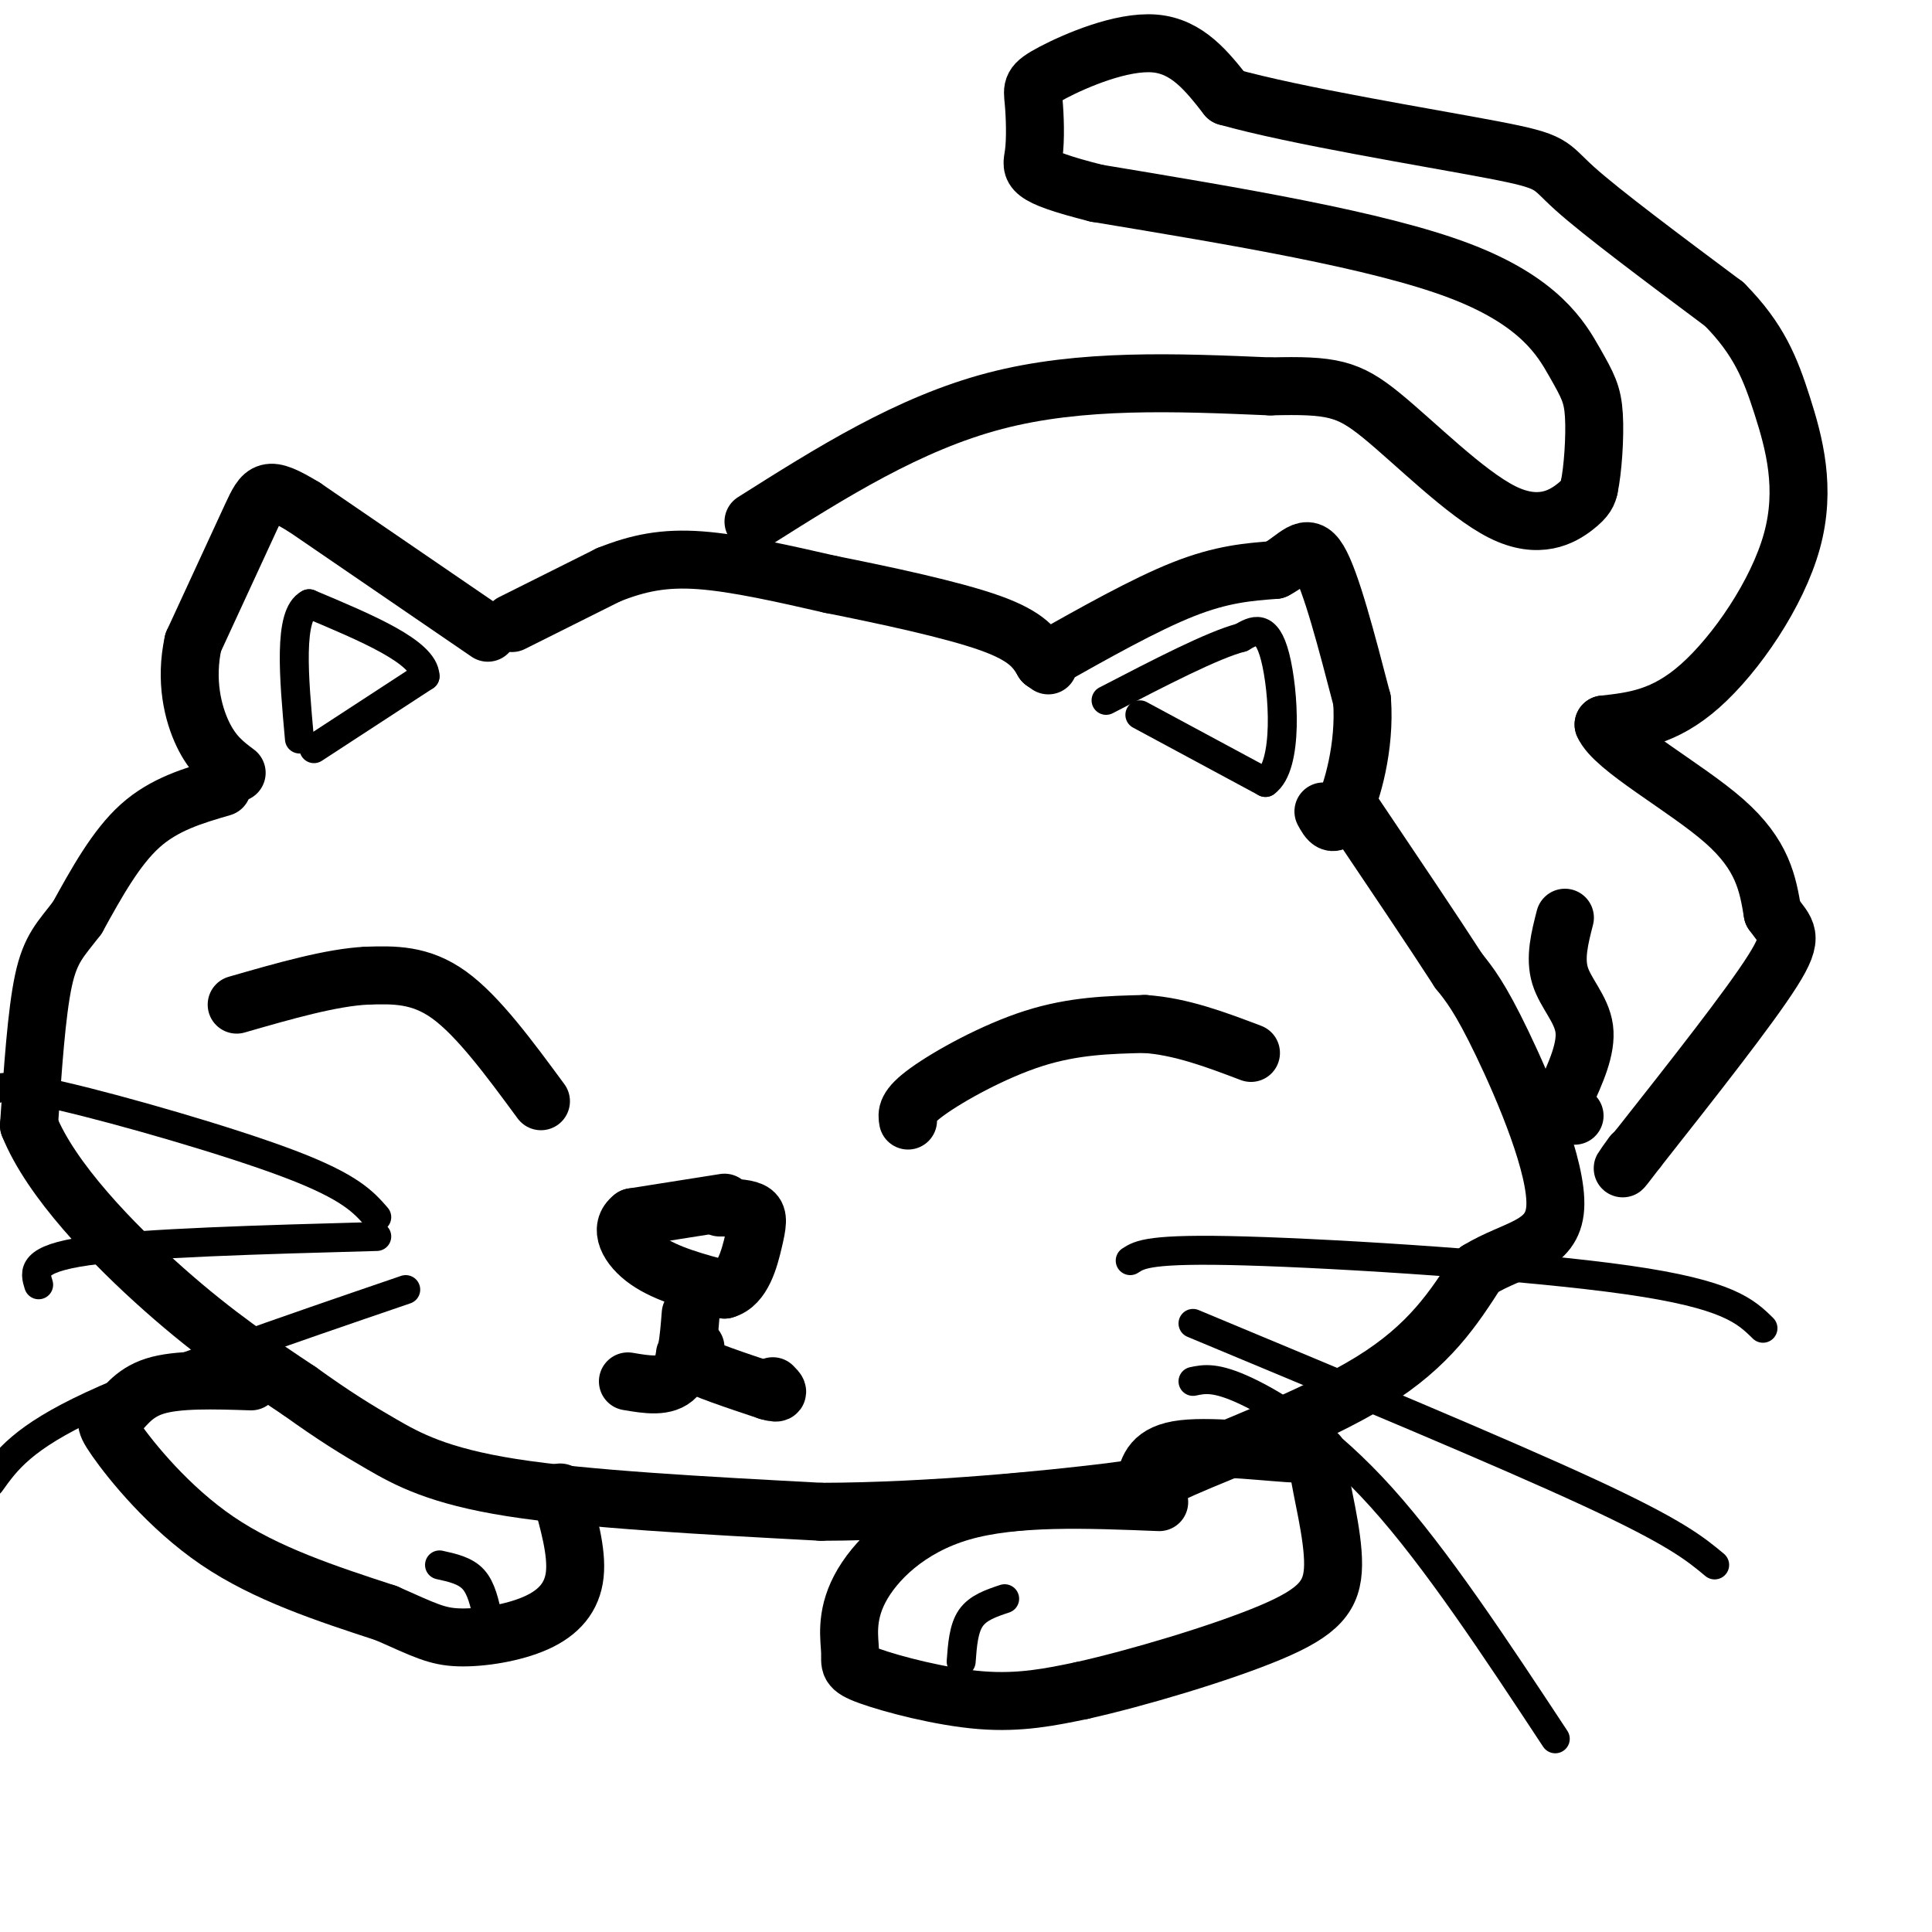
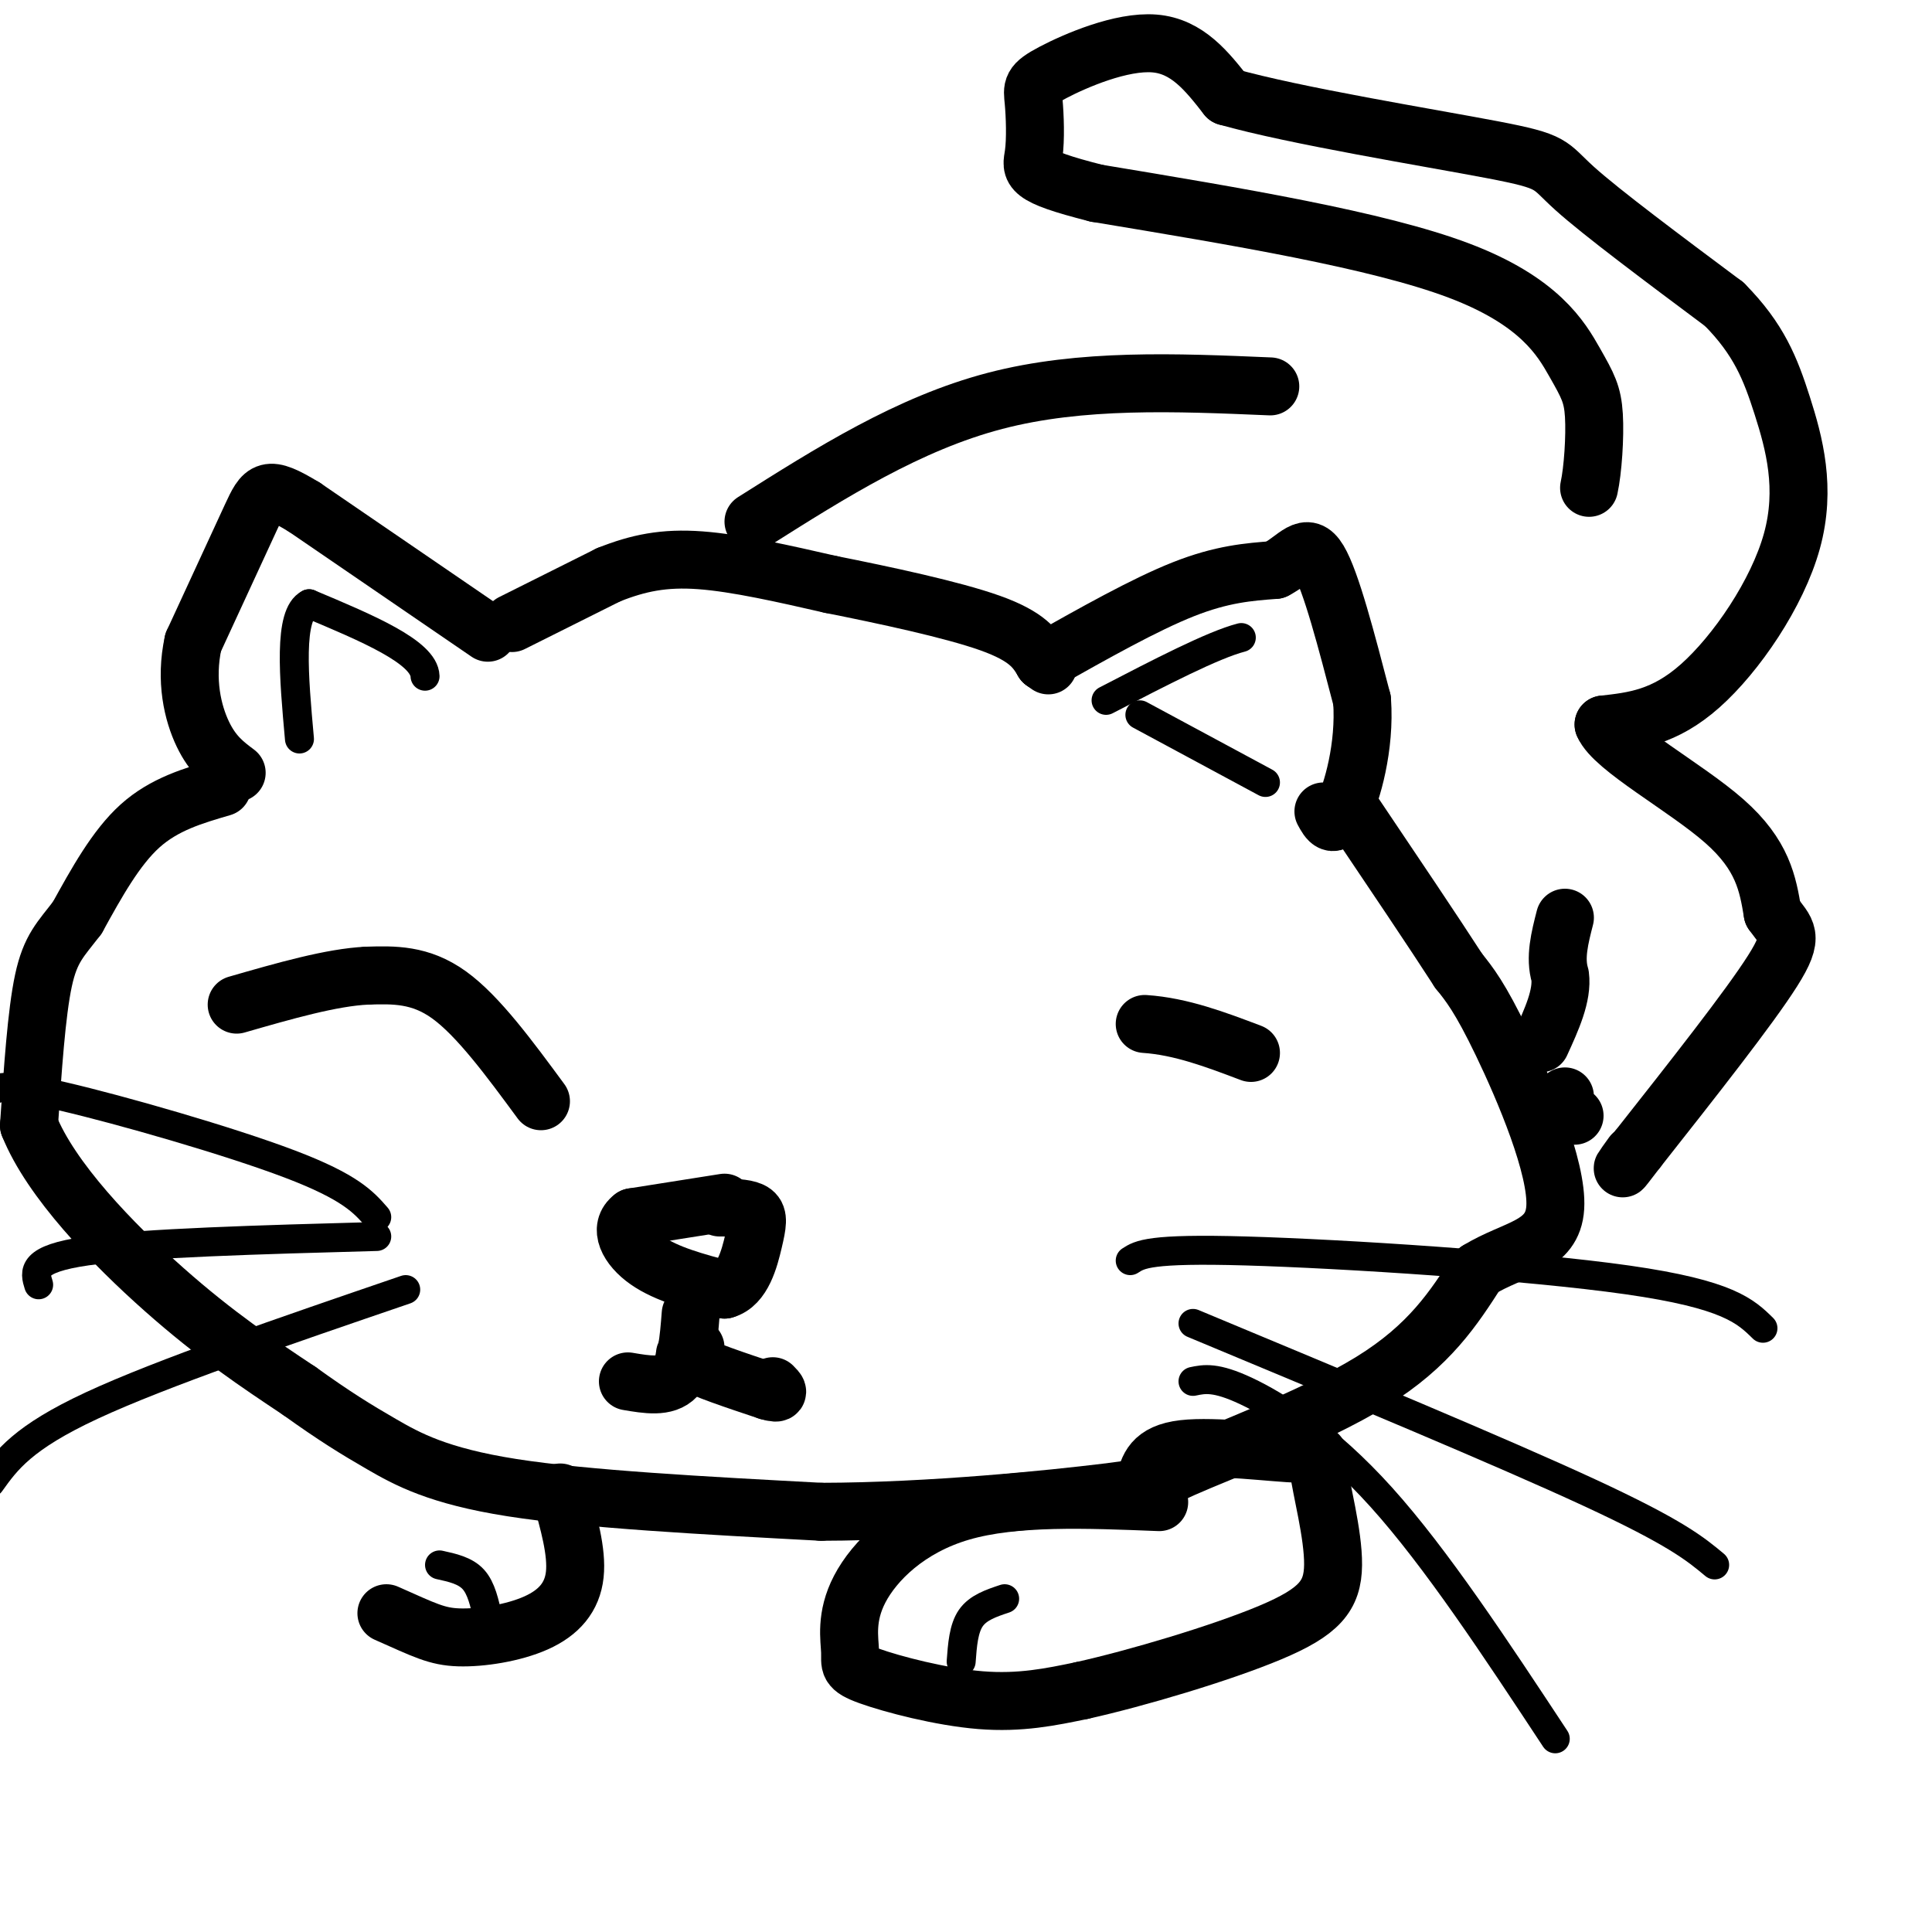
<svg xmlns="http://www.w3.org/2000/svg" viewBox="0 0 400 400" version="1.1">
  <g fill="none" stroke="rgb(0,0,0)" stroke-width="12" stroke-linecap="round" stroke-linejoin="round">
    <path d="M106,129c0.000,0.000 20.000,-10.000 20,-10" />
    <path d="M126,119c6.133,-2.444 11.467,-3.556 19,-3c7.533,0.556 17.267,2.778 27,5" />
    <path d="M172,121c11.044,2.200 25.156,5.200 33,8c7.844,2.800 9.422,5.400 11,8" />
    <path d="M216,137c1.833,1.333 0.917,0.667 0,0" />
    <path d="M216,137c10.500,-5.917 21.000,-11.833 29,-15c8.000,-3.167 13.500,-3.583 19,-4" />
    <path d="M264,118c4.556,-2.356 6.444,-6.244 9,-2c2.556,4.244 5.778,16.622 9,29" />
    <path d="M282,145c0.689,9.622 -2.089,19.178 -4,23c-1.911,3.822 -2.956,1.911 -4,0" />
    <path d="M101,131c0.000,0.000 -38.000,-26.000 -38,-26" />
    <path d="M63,105c-7.822,-4.756 -8.378,-3.644 -11,2c-2.622,5.644 -7.311,15.822 -12,26" />
    <path d="M40,133c-1.733,7.911 -0.067,14.689 2,19c2.067,4.311 4.533,6.156 7,8" />
    <path d="M46,163c-6.000,1.750 -12.000,3.500 -17,8c-5.000,4.500 -9.000,11.750 -13,19" />
    <path d="M16,190c-3.444,4.511 -5.556,6.289 -7,13c-1.444,6.711 -2.222,18.356 -3,30" />
    <path d="M6,233c4.511,11.289 17.289,24.511 28,34c10.711,9.489 19.356,15.244 28,21" />
    <path d="M62,288c7.333,5.262 11.667,7.917 17,11c5.333,3.083 11.667,6.595 27,9c15.333,2.405 39.667,3.702 64,5" />
    <path d="M170,313c22.845,-0.043 47.959,-2.651 59,-4c11.041,-1.349 8.011,-1.440 16,-5c7.989,-3.560 26.997,-10.589 39,-18c12.003,-7.411 17.002,-15.206 22,-23" />
    <path d="M306,263c7.571,-4.655 15.500,-4.792 16,-13c0.500,-8.208 -6.429,-24.488 -11,-34c-4.571,-9.512 -6.786,-12.256 -9,-15" />
    <path d="M302,201c-5.167,-8.000 -13.583,-20.500 -22,-33" />
    <path d="M156,108c16.083,-10.167 32.167,-20.333 50,-25c17.833,-4.667 37.417,-3.833 57,-3" />
-     <path d="M263,80c12.742,-0.321 16.096,0.378 23,6c6.904,5.622 17.359,16.167 25,20c7.641,3.833 12.469,0.952 15,-1c2.531,-1.952 2.766,-2.976 3,-4" />
    <path d="M329,101c0.789,-3.601 1.263,-10.604 1,-15c-0.263,-4.396 -1.263,-6.183 -4,-11c-2.737,-4.817 -7.211,-12.662 -24,-19c-16.789,-6.338 -45.895,-11.169 -75,-16" />
    <path d="M227,40c-14.559,-3.682 -13.456,-4.887 -13,-8c0.456,-3.113 0.267,-8.133 0,-11c-0.267,-2.867 -0.610,-3.579 4,-6c4.610,-2.421 14.174,-6.549 21,-6c6.826,0.549 10.913,5.774 15,11" />
    <path d="M254,20c14.119,4.000 41.917,8.500 55,11c13.083,2.500 11.452,3.000 17,8c5.548,5.000 18.274,14.500 31,24" />
    <path d="M357,63c7.153,7.225 9.536,13.287 12,21c2.464,7.713 5.010,17.077 2,28c-3.010,10.923 -11.574,23.407 -19,30c-7.426,6.593 -13.713,7.297 -20,8" />
    <path d="M332,150c2.000,4.844 17.000,12.956 25,20c8.000,7.044 9.000,13.022 10,19" />
    <path d="M367,189c2.800,3.978 4.800,4.422 0,12c-4.800,7.578 -16.400,22.289 -28,37" />
    <path d="M339,238c-4.833,6.333 -2.917,3.667 -1,1" />
-     <path d="M324,190c-1.067,4.156 -2.133,8.311 -1,12c1.133,3.689 4.467,6.911 5,11c0.533,4.089 -1.733,9.044 -4,14" />
+     <path d="M324,190c-1.067,4.156 -2.133,8.311 -1,12c0.533,4.089 -1.733,9.044 -4,14" />
    <path d="M324,227c-0.333,3.000 0.833,3.500 2,4" />
-     <path d="M52,286c-7.659,-0.249 -15.317,-0.498 -20,1c-4.683,1.498 -6.389,4.742 -8,6c-1.611,1.258 -3.126,0.531 0,5c3.126,4.469 10.893,14.134 21,21c10.107,6.866 22.553,10.933 35,15" />
    <path d="M80,334c7.979,3.530 10.427,4.853 15,5c4.573,0.147 11.270,-0.884 16,-3c4.730,-2.116 7.494,-5.319 8,-10c0.506,-4.681 -1.247,-10.841 -3,-17" />
    <path d="M240,311c-15.003,-0.601 -30.007,-1.203 -41,2c-10.993,3.203 -17.976,10.209 -21,16c-3.024,5.791 -2.089,10.367 -2,13c0.089,2.633 -0.668,3.324 4,5c4.668,1.676 14.762,4.336 23,5c8.238,0.664 14.619,-0.668 21,-2" />
    <path d="M224,350c11.236,-2.493 28.826,-7.724 39,-12c10.174,-4.276 12.930,-7.596 13,-14c0.070,-6.404 -2.548,-15.892 -3,-20c-0.452,-4.108 1.263,-2.837 -4,-3c-5.263,-0.163 -17.504,-1.761 -24,-1c-6.496,0.761 -7.248,3.880 -8,7" />
    <path d="M237,307c-1.333,1.333 -0.667,1.167 0,1" />
    <path d="M150,249c0.000,0.000 -19.000,3.000 -19,3" />
    <path d="M131,252c-3.000,2.200 -1.000,6.200 3,9c4.000,2.800 10.000,4.400 16,6" />
    <path d="M150,267c3.762,-0.988 5.167,-6.458 6,-10c0.833,-3.542 1.095,-5.155 0,-6c-1.095,-0.845 -3.548,-0.923 -6,-1" />
    <path d="M150,250c-1.167,-0.167 -1.083,-0.083 -1,0" />
    <path d="M112,228c-6.500,-8.833 -13.000,-17.667 -19,-22c-6.000,-4.333 -11.500,-4.167 -17,-4" />
    <path d="M76,202c-7.333,0.333 -17.167,3.167 -27,6" />
-     <path d="M188,232c-0.244,-1.378 -0.489,-2.756 4,-6c4.489,-3.244 13.711,-8.356 22,-11c8.289,-2.644 15.644,-2.822 23,-3" />
    <path d="M237,212c7.500,0.500 14.750,3.250 22,6" />
    <path d="M143,272c-0.417,5.333 -0.833,10.667 -3,13c-2.167,2.333 -6.083,1.667 -10,1" />
    <path d="M144,279c-1.750,0.750 -3.500,1.500 -1,3c2.500,1.500 9.250,3.750 16,6" />
    <path d="M159,288c2.833,0.833 1.917,-0.083 1,-1" />
  </g>
  <g fill="none" stroke="rgb(0,0,0)" stroke-width="6" stroke-linecap="round" stroke-linejoin="round">
-     <path d="M65,155c0.000,0.000 23.000,-15.000 23,-15" />
    <path d="M88,140c-0.167,-5.000 -12.083,-10.000 -24,-15" />
    <path d="M64,125c-4.333,2.167 -3.167,15.083 -2,28" />
    <path d="M236,148c0.000,0.000 26.000,14.000 26,14" />
-     <path d="M262,162c4.800,-3.422 3.800,-18.978 2,-26c-1.800,-7.022 -4.400,-5.511 -7,-4" />
    <path d="M257,132c-5.833,1.500 -16.917,7.250 -28,13" />
    <path d="M234,261c1.978,-1.289 3.956,-2.578 24,-2c20.044,0.578 58.156,3.022 79,6c20.844,2.978 24.422,6.489 28,10" />
    <path d="M247,274c32.000,13.333 64.000,26.667 82,35c18.000,8.333 22.000,11.667 26,15" />
    <path d="M247,286c2.333,-0.489 4.667,-0.978 11,2c6.333,2.978 16.667,9.422 28,22c11.333,12.578 23.667,31.289 36,50" />
    <path d="M78,252c-2.711,-3.111 -5.422,-6.222 -18,-11c-12.578,-4.778 -35.022,-11.222 -47,-14c-11.978,-2.778 -13.489,-1.889 -15,-1" />
    <path d="M78,256c-24.167,0.667 -48.333,1.333 -60,3c-11.667,1.667 -10.833,4.333 -10,7" />
    <path d="M84,267c-25.333,8.667 -50.667,17.333 -65,24c-14.333,6.667 -17.667,11.333 -21,16" />
    <path d="M208,331c-2.750,0.917 -5.500,1.833 -7,4c-1.500,2.167 -1.750,5.583 -2,9" />
    <path d="M91,324c2.667,0.583 5.333,1.167 7,3c1.667,1.833 2.333,4.917 3,8" />
  </g>
</svg>